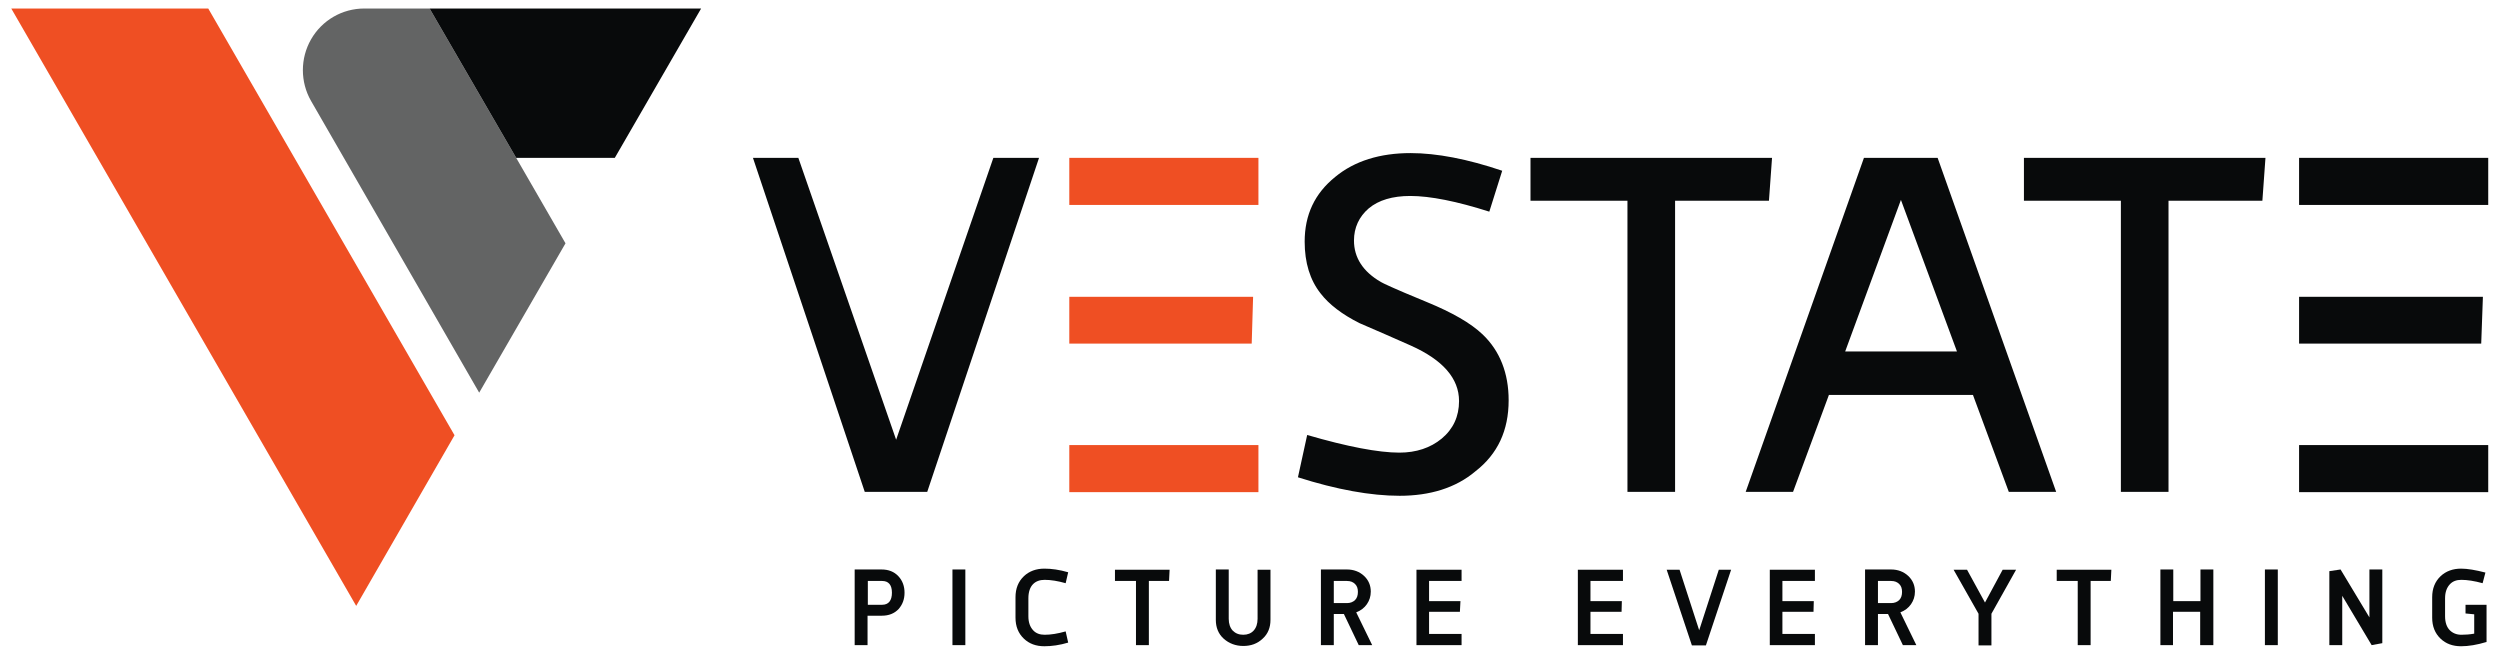
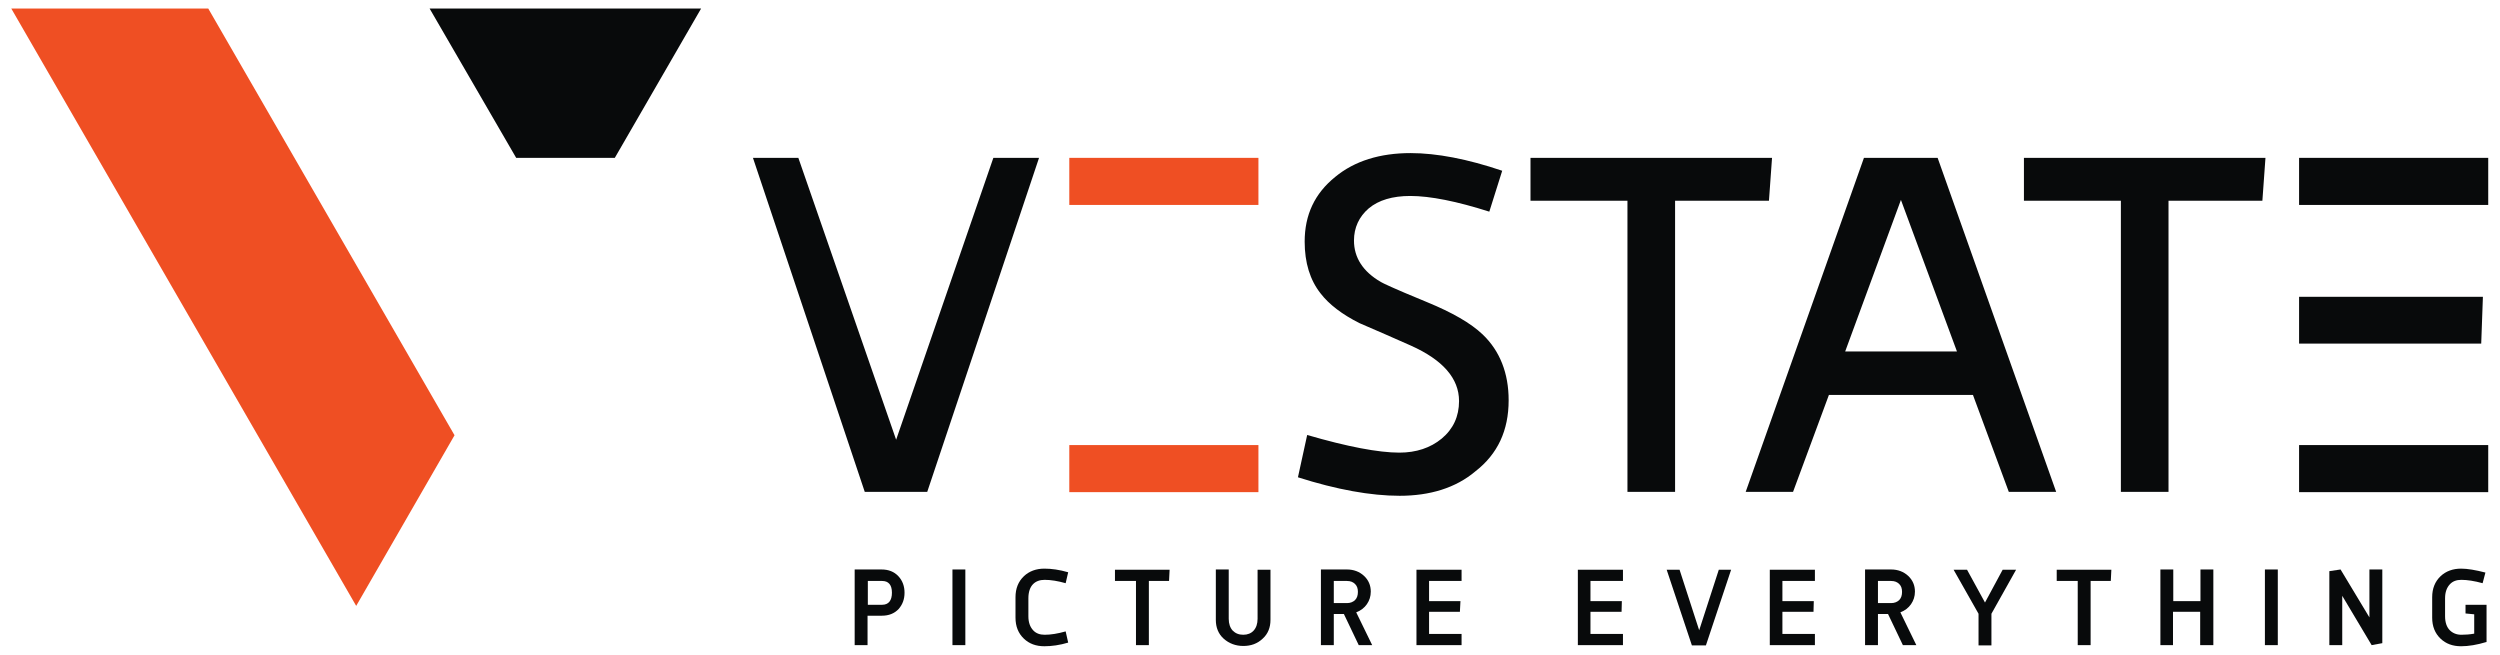
<svg xmlns="http://www.w3.org/2000/svg" width="210" height="55" viewBox="0 0 210 55" fill="none">
  <path d="M0.946 0.715H17.492L38.181 36.562L29.92 50.895L0.946 0.715Z" fill="#EF4F23" />
-   <path d="M36.086 0.715H35.098H30.602C28.743 0.715 27.048 1.704 26.13 3.304C25.212 4.905 25.212 6.882 26.13 8.482L40.252 32.984L47.502 20.439L43.359 13.26L36.086 0.715Z" fill="#636464" />
  <path d="M43.359 13.26H51.644L58.894 0.715H38.181H36.086L43.359 13.26Z" fill="#080A0B" />
  <path d="M87.279 13.26L77.888 41.316H72.639L63.248 13.26H67.061L75.275 36.938L83.442 13.26H87.279Z" fill="#080A0B" />
  <path d="M117.571 41.646C115.146 41.646 112.275 41.128 109.027 40.092L109.803 36.538C113.193 37.527 115.805 38.021 117.547 38.021C118.959 38.021 120.16 37.621 121.101 36.844C122.066 36.044 122.56 34.985 122.56 33.69C122.56 31.784 121.195 30.23 118.512 29.03C117.1 28.394 115.664 27.782 114.205 27.147C112.745 26.417 111.639 25.57 110.933 24.652C110.039 23.522 109.592 22.063 109.592 20.298C109.592 18.038 110.439 16.25 112.157 14.861C113.781 13.519 115.923 12.86 118.488 12.86C120.677 12.86 123.266 13.354 126.185 14.343L125.102 17.779C122.372 16.909 120.136 16.461 118.465 16.461C116.959 16.461 115.805 16.814 114.981 17.497C114.158 18.203 113.734 19.121 113.734 20.204C113.734 21.639 114.487 22.816 115.994 23.687C116.205 23.805 116.841 24.134 119.877 25.382C121.995 26.253 123.549 27.147 124.537 28.088C125.997 29.477 126.726 31.36 126.726 33.62C126.726 36.161 125.808 38.139 123.925 39.598C122.278 40.987 120.112 41.646 117.571 41.646Z" fill="#080A0B" />
  <path d="M148.851 13.26L148.592 16.861H140.707V41.316H136.706V16.861H128.562V13.26H148.851Z" fill="#080A0B" />
  <path d="M190.299 13.26L190.04 16.861H182.155V41.316H178.154V16.861H170.01V13.26H190.299Z" fill="#080A0B" />
  <path d="M172.717 41.316H168.739L165.727 33.172H153.629L150.616 41.316H146.638L156.571 13.26H162.761L172.717 41.316ZM164.385 29.524L159.678 16.791L154.994 29.524H164.385Z" fill="#080A0B" />
  <path d="M105.708 37.386H89.821V41.34H105.708V37.386Z" fill="#EF4F23" />
-   <path d="M105.261 24.934H89.821V28.865H105.143L105.261 24.934Z" fill="#EF4F23" />
  <path d="M105.708 13.26H89.821V17.215H105.708V13.26Z" fill="#EF4F23" />
  <path d="M209.011 37.386H193.123V41.34H209.011V37.386Z" fill="#080A0B" />
  <path d="M208.564 24.934H193.123V28.865H208.422L208.564 24.934Z" fill="#080A0B" />
  <path d="M209.011 13.26H193.123V17.215H209.011V13.26Z" fill="#080A0B" />
  <path d="M75.981 49.789C75.981 50.331 75.816 50.778 75.487 51.154C75.134 51.531 74.663 51.719 74.075 51.719H72.874V54.191H71.792V47.836H74.051C74.639 47.836 75.11 48.024 75.463 48.401C75.816 48.777 75.981 49.248 75.981 49.789ZM74.922 49.789C74.922 49.13 74.639 48.801 74.098 48.801H72.898V50.801H74.098C74.639 50.801 74.922 50.448 74.922 49.789Z" fill="#080A0B" />
  <path d="M81.089 54.191H80.006V47.836H81.089V54.191Z" fill="#080A0B" />
  <path d="M89.727 53.979C89.02 54.191 88.338 54.285 87.726 54.285C87.02 54.285 86.455 54.073 86.008 53.649C85.537 53.202 85.302 52.614 85.302 51.884V50.166C85.302 49.436 85.537 48.848 86.008 48.401C86.455 47.977 87.043 47.765 87.726 47.765C88.338 47.765 88.997 47.859 89.727 48.071L89.515 48.989C88.856 48.801 88.267 48.707 87.749 48.707C87.349 48.707 87.02 48.824 86.784 49.06C86.526 49.319 86.384 49.719 86.384 50.26V51.766C86.384 52.284 86.526 52.661 86.784 52.943C87.02 53.202 87.349 53.32 87.749 53.32C88.267 53.32 88.856 53.226 89.515 53.037L89.727 53.979Z" fill="#080A0B" />
  <path d="M98.247 47.859L98.2 48.801H96.505V54.191H95.422V48.801H93.657V47.859H98.247Z" fill="#080A0B" />
  <path d="M106.72 52.072C106.72 52.708 106.508 53.249 106.061 53.649C105.614 54.073 105.073 54.261 104.437 54.261C103.802 54.261 103.237 54.05 102.789 53.649C102.342 53.249 102.13 52.708 102.13 52.072V47.836H103.213V51.978C103.213 52.402 103.331 52.731 103.543 52.967C103.778 53.202 104.06 53.32 104.437 53.32C104.79 53.32 105.096 53.202 105.308 52.967C105.52 52.731 105.637 52.402 105.637 51.978V47.859H106.72V52.072Z" fill="#080A0B" />
  <path d="M115.264 54.191H114.134L112.887 51.578H112.039V54.191H110.957V47.836H113.146C113.711 47.836 114.205 48.024 114.581 48.377C114.958 48.73 115.146 49.177 115.146 49.695C115.146 50.095 115.029 50.448 114.817 50.754C114.605 51.06 114.299 51.296 113.922 51.437L115.264 54.191ZM114.064 49.719C114.064 49.436 113.993 49.224 113.828 49.06C113.664 48.895 113.452 48.801 113.146 48.801H112.039V50.66H113.146C113.428 50.66 113.664 50.566 113.828 50.401C113.993 50.236 114.064 50.001 114.064 49.719Z" fill="#080A0B" />
  <path d="M145.414 47.859L143.296 54.214H142.119L140.001 47.859H141.084L142.731 52.943L144.379 47.859H145.414Z" fill="#080A0B" />
  <path d="M160.972 54.191H159.842L158.595 51.578H157.748V54.191H156.665V47.836H158.854C159.419 47.836 159.913 48.024 160.29 48.377C160.666 48.73 160.855 49.177 160.855 49.695C160.855 50.095 160.737 50.448 160.525 50.754C160.313 51.06 160.007 51.296 159.631 51.437L160.972 54.191ZM159.772 49.719C159.772 49.436 159.701 49.224 159.537 49.06C159.372 48.895 159.16 48.801 158.854 48.801H157.748V50.66H158.854C159.136 50.66 159.372 50.566 159.537 50.401C159.701 50.236 159.772 50.001 159.772 49.719Z" fill="#080A0B" />
  <path d="M169.351 47.859L167.28 51.555V54.214H166.197V51.555L164.103 47.859H165.232L166.739 50.613L168.222 47.859H169.351Z" fill="#080A0B" />
  <path d="M177.354 47.859L177.307 48.801H175.612V54.191H174.529V48.801H172.764V47.859H177.354Z" fill="#080A0B" />
  <path d="M185.898 54.191H184.815V51.39H182.532V54.191H181.473V47.836H182.555V50.495H184.839V47.836H185.921V54.191H185.898Z" fill="#080A0B" />
  <path d="M191.335 54.191H190.252V47.836H191.335V54.191Z" fill="#080A0B" />
  <path d="M200.114 54.026L199.219 54.191L196.748 50.048V54.191H195.665V47.977L196.607 47.836L199.031 51.861V47.836H200.114V54.026Z" fill="#080A0B" />
  <path d="M208.846 53.932C208.069 54.167 207.363 54.285 206.728 54.285C206.022 54.285 205.457 54.073 205.009 53.649C204.539 53.202 204.303 52.614 204.303 51.884V50.166C204.303 49.436 204.539 48.848 205.009 48.401C205.457 47.977 206.045 47.765 206.728 47.765C207.269 47.765 207.952 47.883 208.775 48.095L208.54 48.989C207.857 48.801 207.245 48.707 206.751 48.707C206.351 48.707 206.022 48.824 205.786 49.083C205.527 49.366 205.386 49.742 205.386 50.26V51.766C205.386 52.284 205.527 52.684 205.786 52.943C206.022 53.179 206.351 53.32 206.751 53.32C207.081 53.32 207.457 53.296 207.834 53.226V51.602L207.104 51.531V50.801H208.87V53.932H208.846Z" fill="#080A0B" />
  <path d="M122.772 48.801V47.859H120.042H118.983V48.801V50.495V51.39V53.249V54.191H120.042H122.772V53.249H120.042V51.39H122.631L122.678 50.495H120.042V48.801H122.772Z" fill="#080A0B" />
  <path d="M136.329 48.801V47.859H133.599H132.54V48.801V50.495V51.39V53.249V54.191H133.599H136.329V53.249H133.599V51.39H136.212L136.235 50.495H133.599V48.801H136.329Z" fill="#080A0B" />
  <path d="M152.452 48.801V47.859H149.722H148.663V48.801V50.495V51.39V53.249V54.191H149.722H152.452V53.249H149.722V51.39H152.334L152.358 50.495H149.722V48.801H152.452Z" fill="#080A0B" />
</svg>